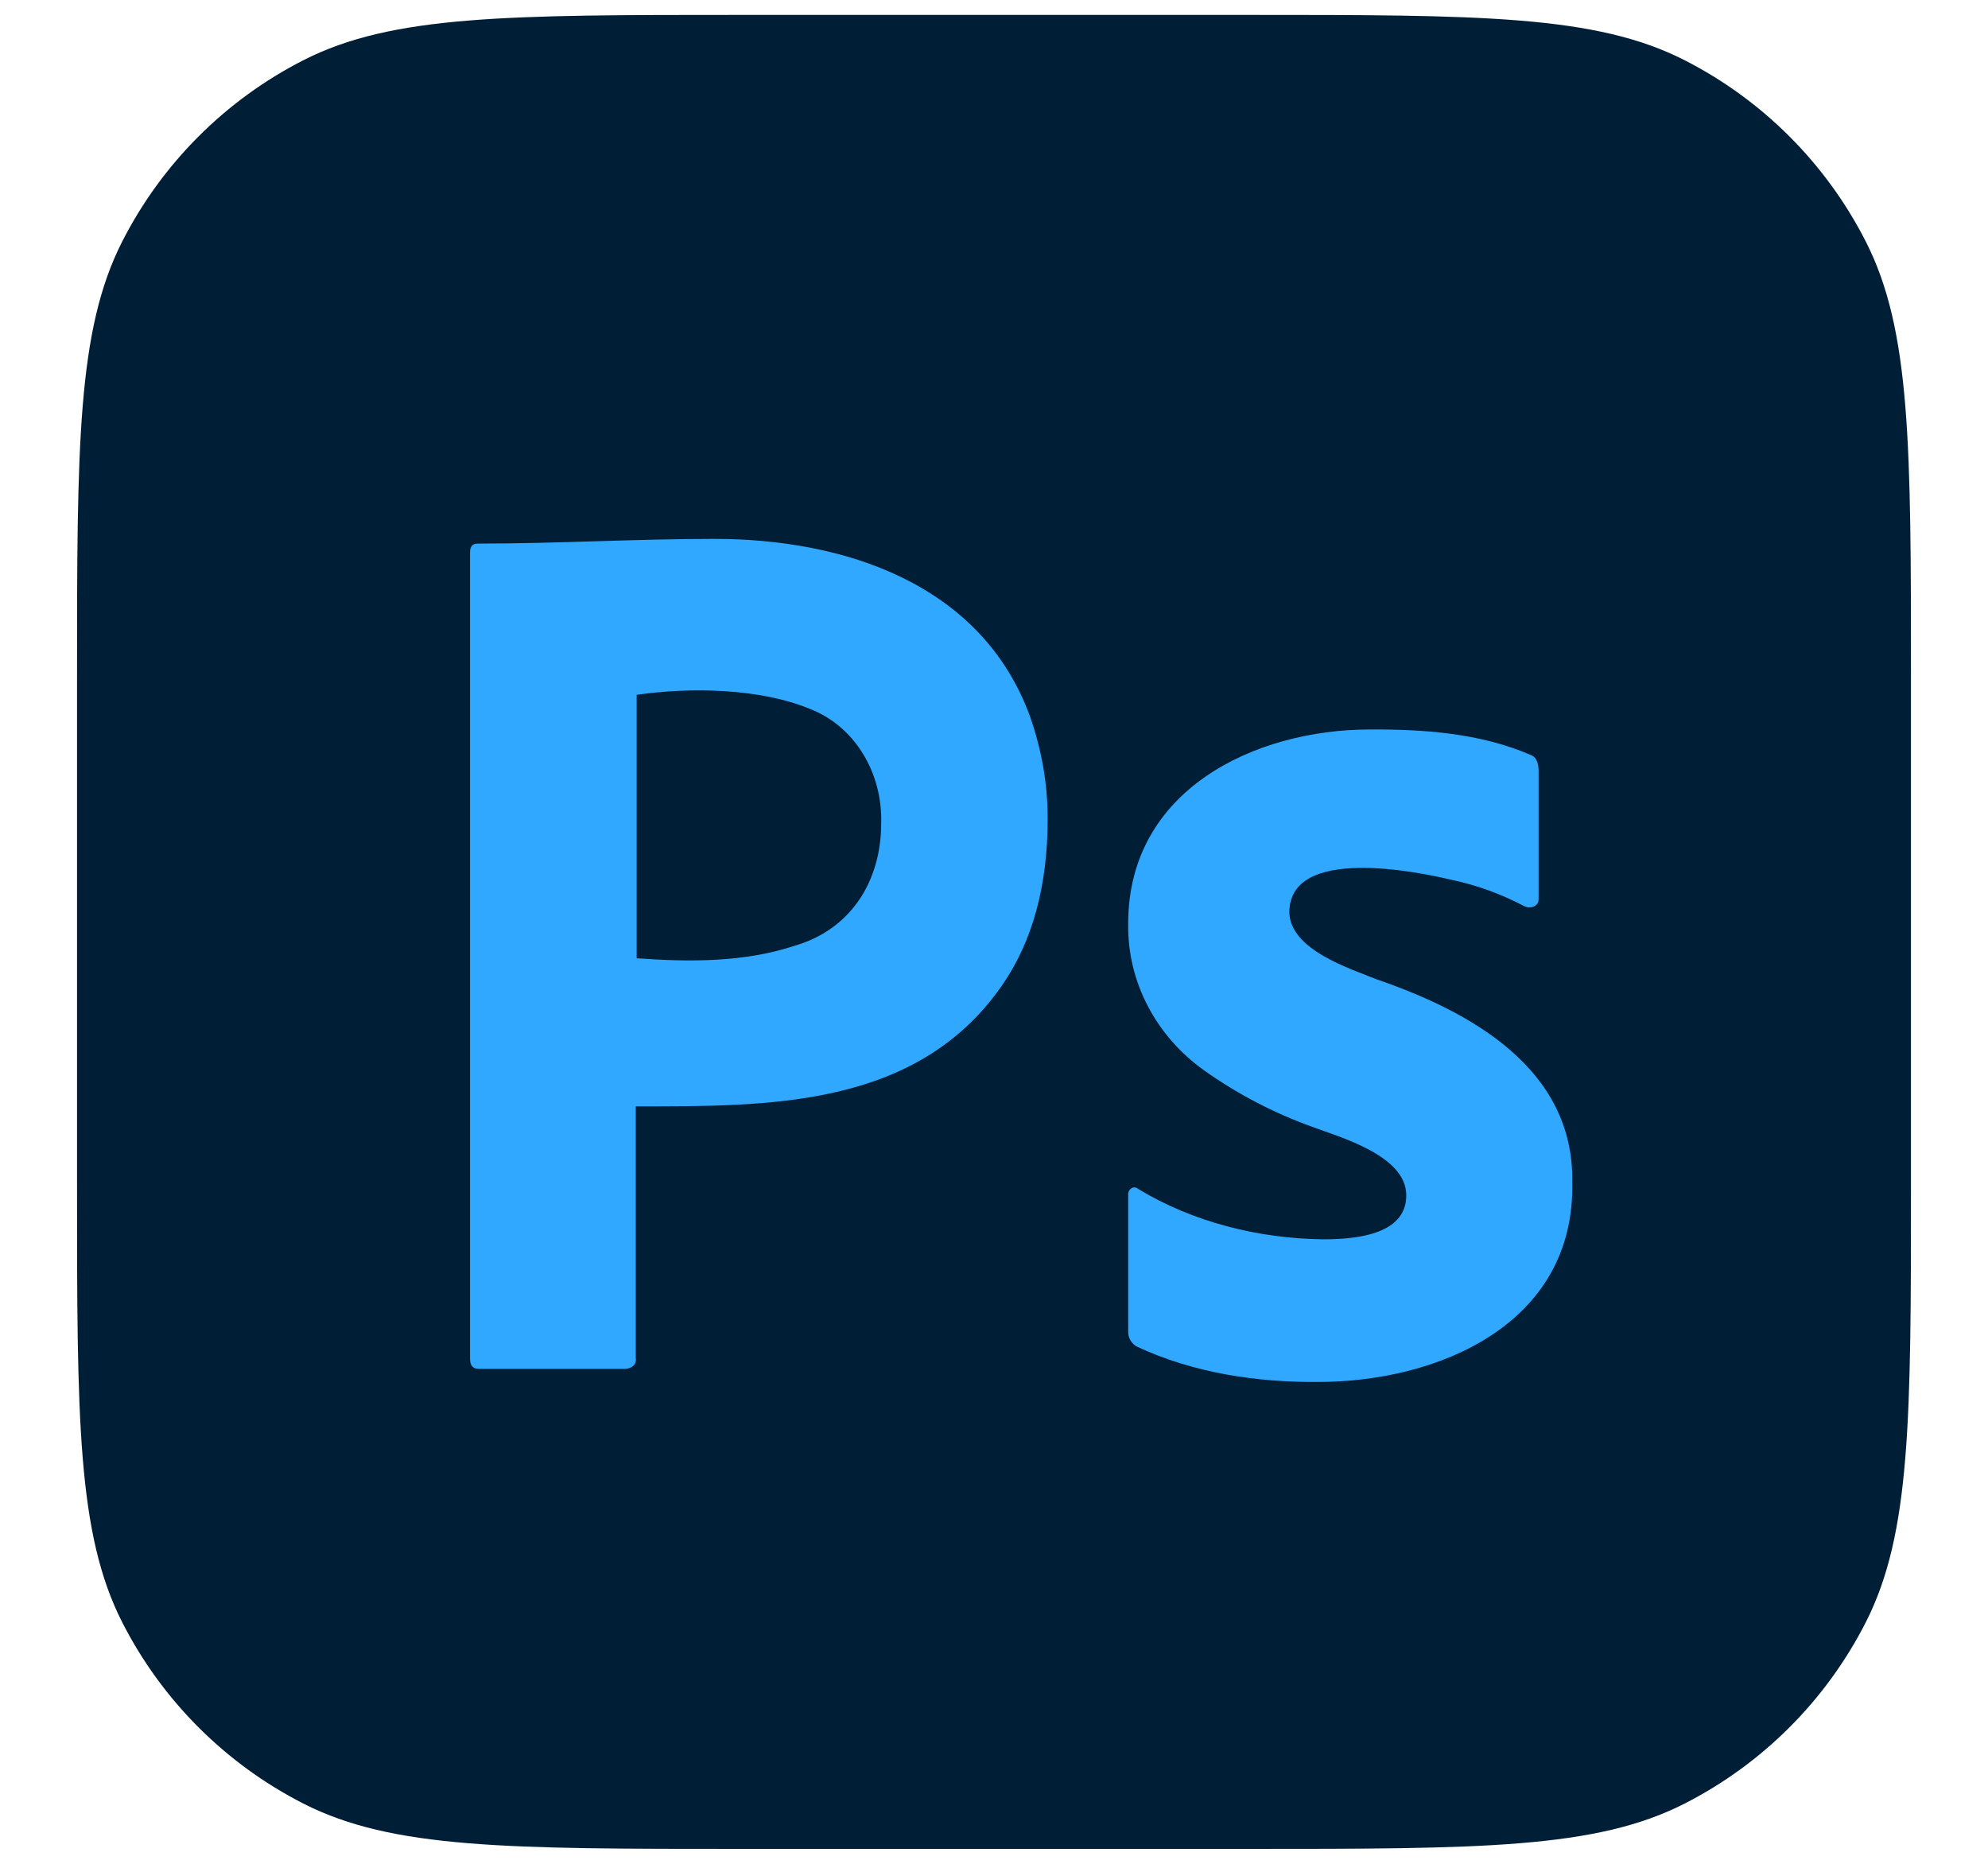
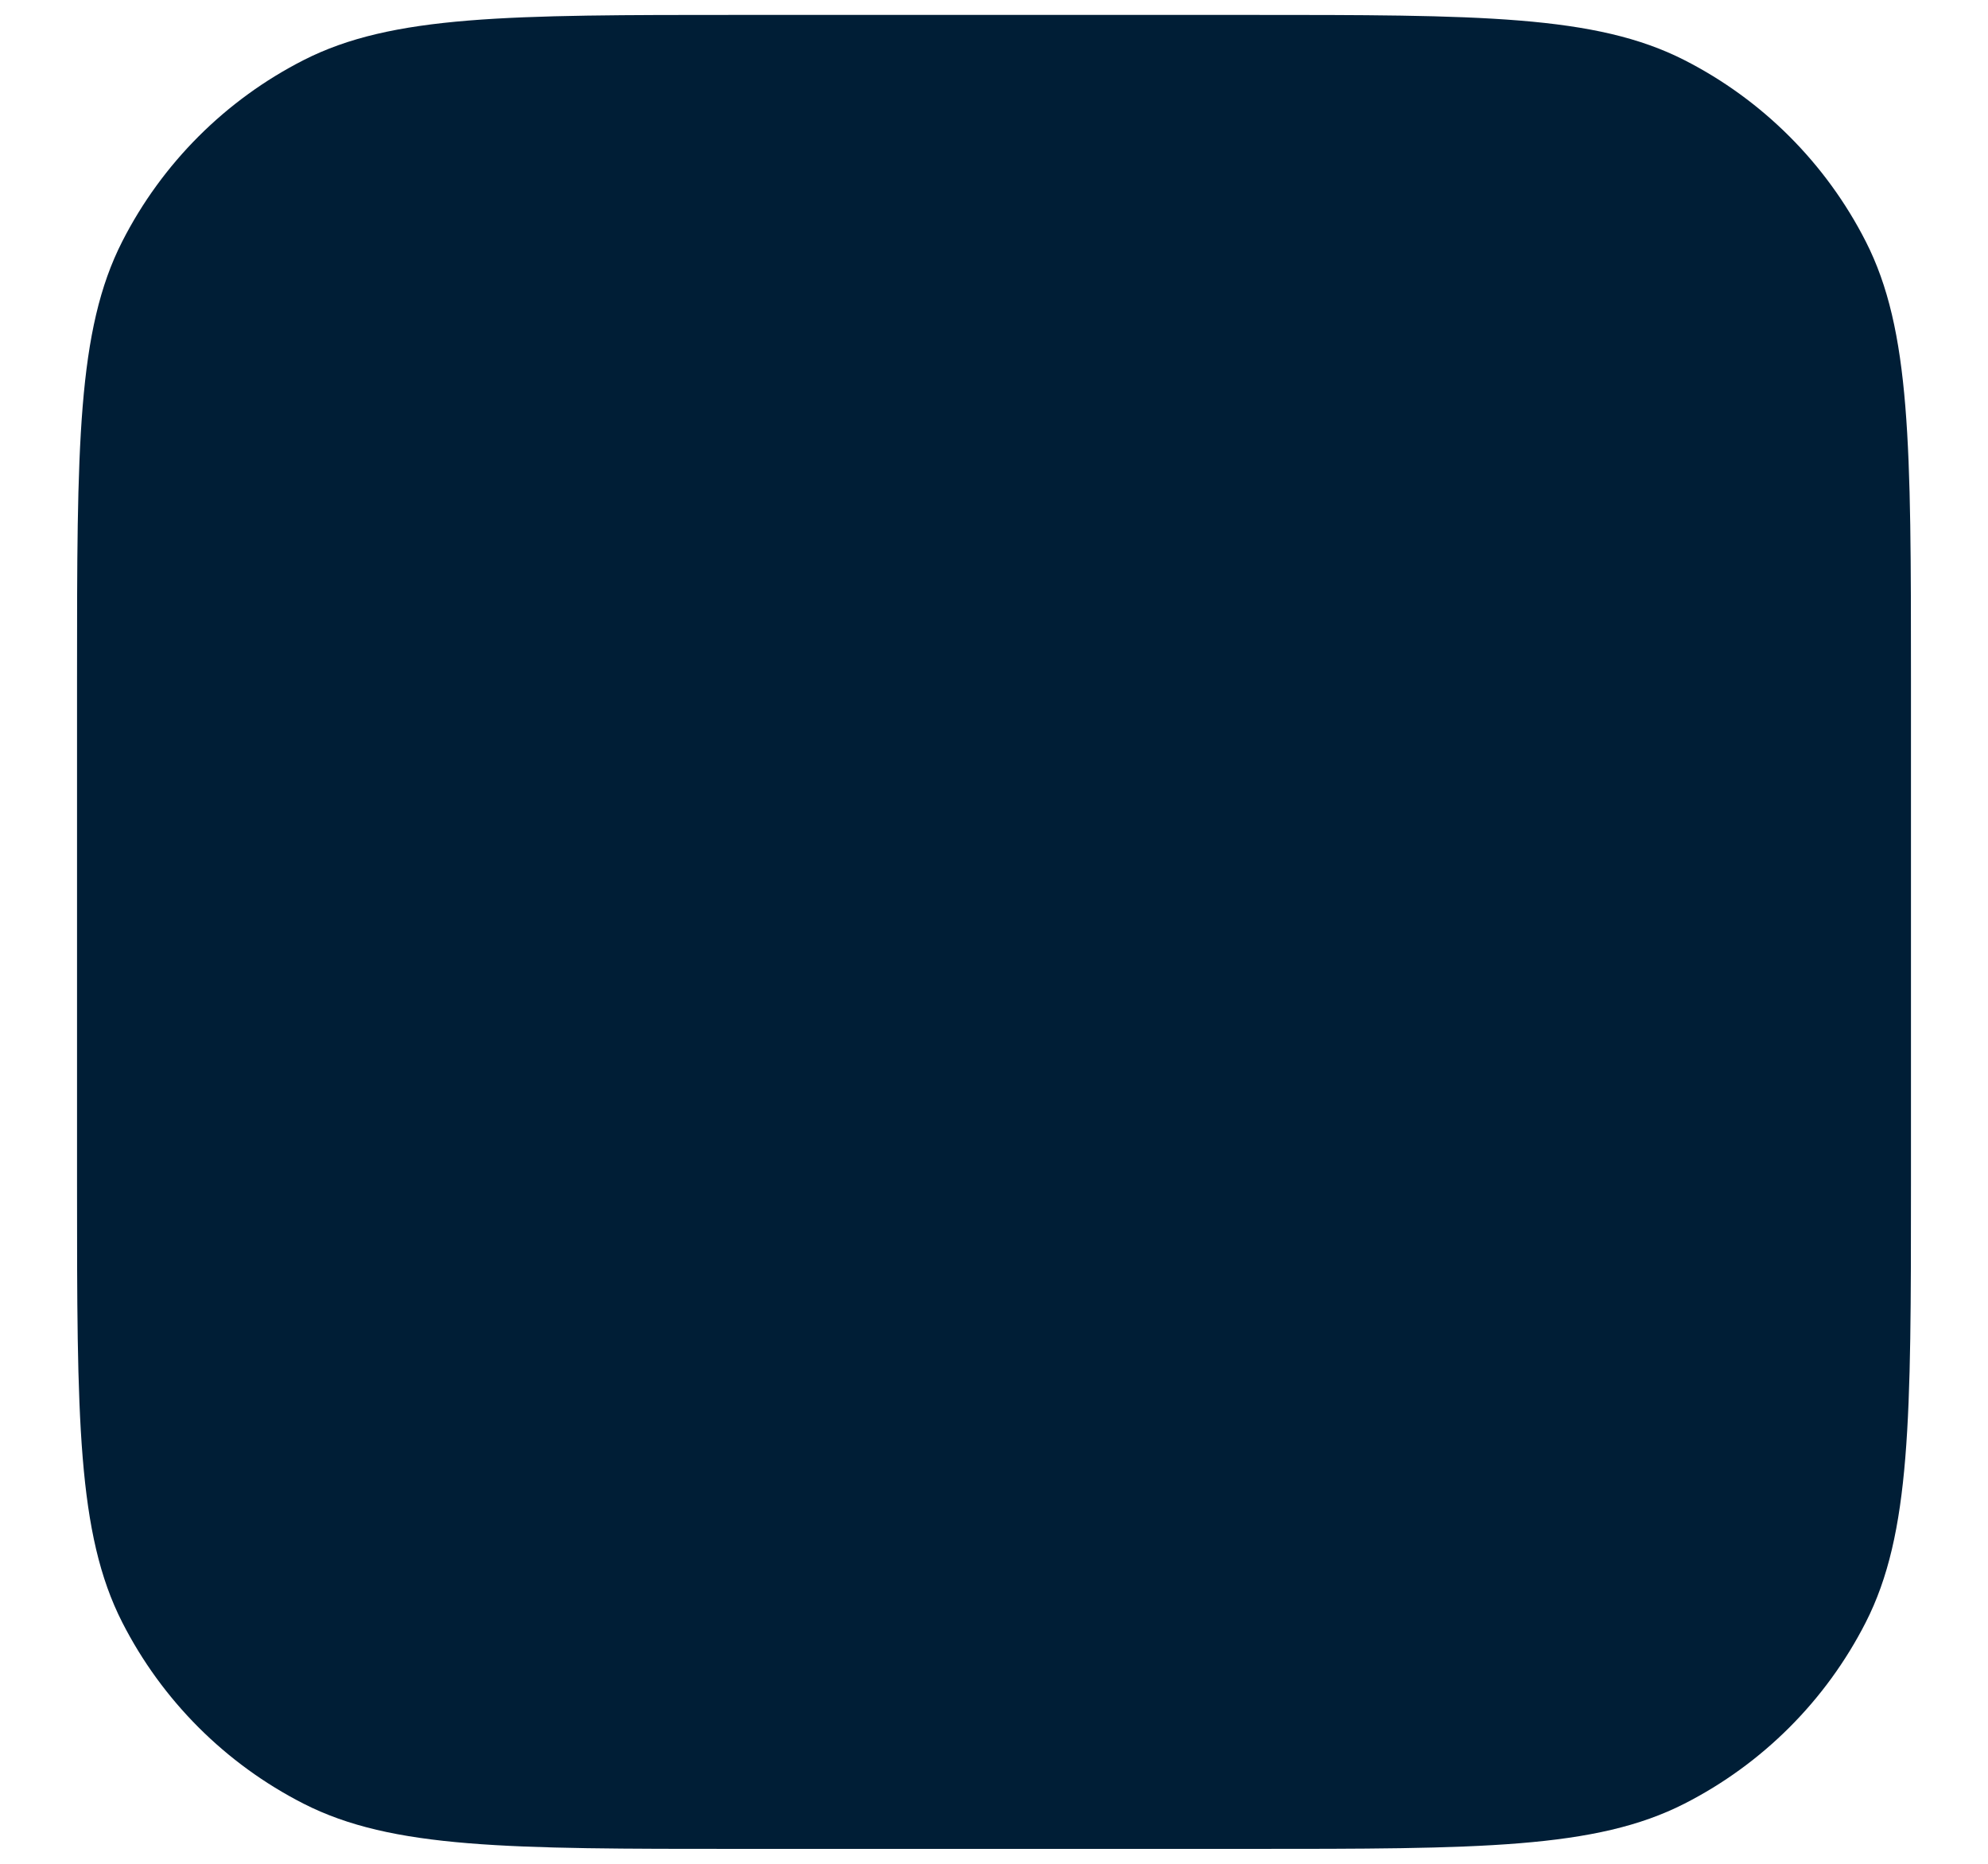
<svg xmlns="http://www.w3.org/2000/svg" width="16" height="15" viewBox="0 0 16 15" fill="none">
  <path d="M0.62 5.462C0.62 3.592 0.62 2.657 0.984 1.943C1.304 1.315 1.815 0.804 2.443 0.484C3.157 0.12 4.092 0.12 5.962 0.12H10.038C11.908 0.12 12.843 0.12 13.557 0.484C14.185 0.804 14.696 1.315 15.016 1.943C15.38 2.657 15.38 3.592 15.38 5.462V9.538C15.38 11.408 15.38 12.343 15.016 13.057C14.696 13.685 14.185 14.196 13.557 14.516C12.843 14.88 11.908 14.88 10.038 14.88H5.962C4.092 14.88 3.157 14.88 2.443 14.516C1.815 14.196 1.304 13.685 0.984 13.057C0.62 12.343 0.62 11.408 0.62 9.538V5.462Z" fill="#001E36" />
-   <path d="M3.783 10.935V4.444C3.783 4.4 3.801 4.375 3.844 4.375C4.48 4.375 5.115 4.337 5.751 4.337C6.782 4.337 7.899 4.69 8.291 5.769C8.383 6.034 8.432 6.305 8.432 6.589C8.432 7.131 8.309 7.579 8.063 7.933C7.376 8.919 6.185 8.904 5.117 8.904V10.929C5.126 10.989 5.075 11.017 5.025 11.017H3.857C3.807 11.017 3.783 10.992 3.783 10.935ZM5.124 5.592V7.712C5.547 7.743 5.99 7.746 6.397 7.611C6.846 7.481 7.092 7.093 7.092 6.627C7.104 6.23 6.888 5.849 6.52 5.706C6.118 5.539 5.557 5.529 5.124 5.592Z" fill="#31A8FF" />
-   <path d="M12.268 7.293C12.082 7.195 11.884 7.123 11.679 7.08C11.416 7.018 10.377 6.801 10.377 7.344C10.386 7.647 10.867 7.795 11.08 7.882C11.826 8.138 12.671 8.596 12.654 9.517C12.677 10.663 11.566 11.121 10.614 11.122C10.119 11.127 9.603 11.05 9.149 10.837C9.106 10.814 9.078 10.765 9.08 10.715V9.619C9.075 9.575 9.122 9.536 9.159 9.568C9.603 9.837 10.13 9.967 10.644 9.974C10.871 9.974 11.321 9.952 11.318 9.619C11.318 9.299 10.78 9.151 10.565 9.07C10.254 8.959 9.959 8.805 9.689 8.613C9.311 8.343 9.073 7.911 9.08 7.435C9.078 6.356 10.1 5.872 11.021 5.871C11.451 5.868 11.913 5.9 12.314 6.074C12.371 6.091 12.383 6.152 12.383 6.206V7.232C12.387 7.296 12.316 7.317 12.268 7.293Z" fill="#31A8FF" />
</svg>